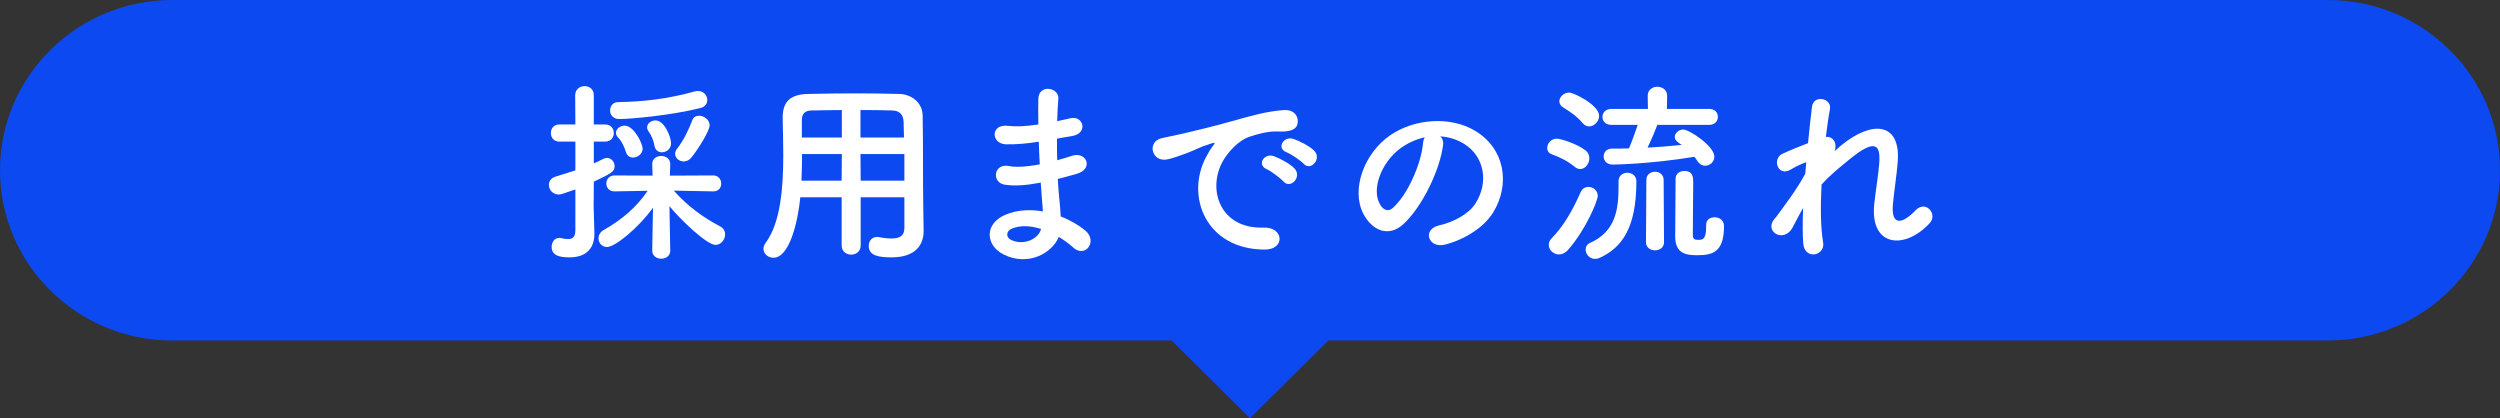
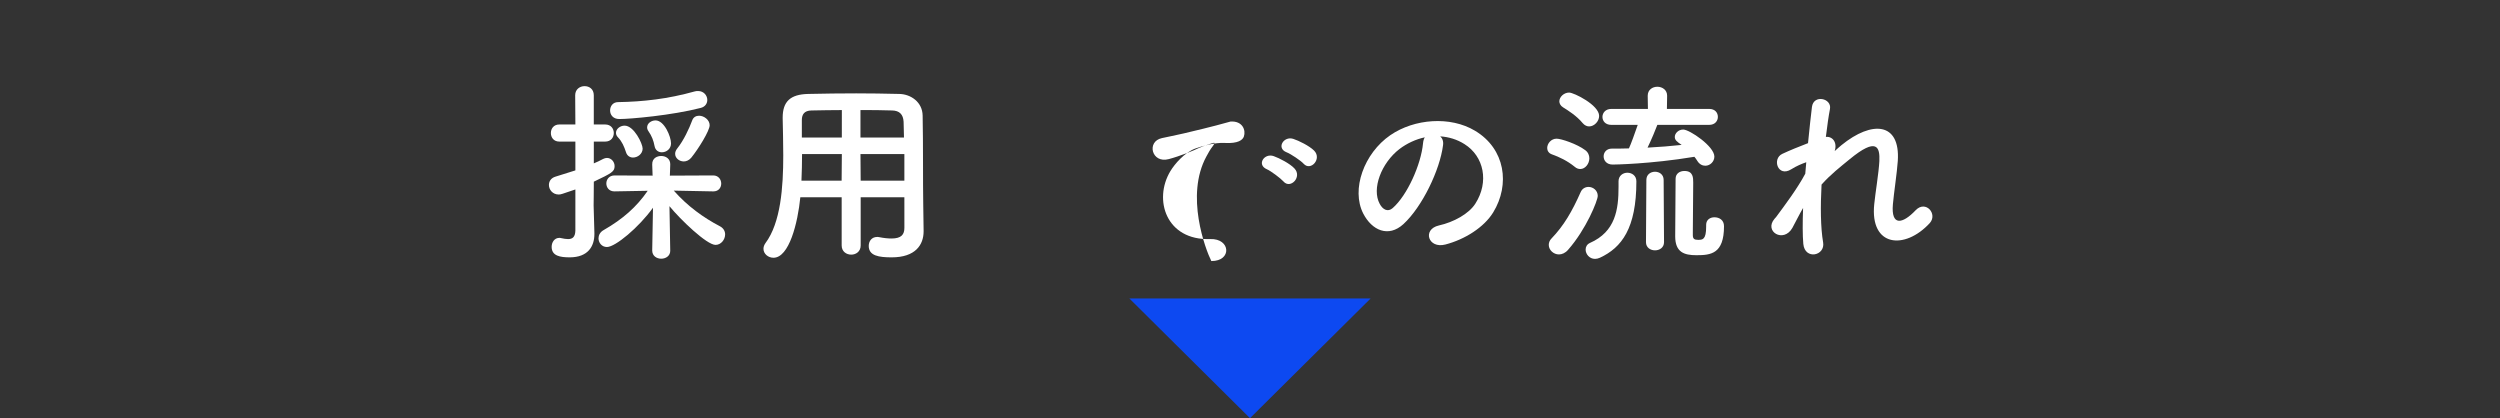
<svg xmlns="http://www.w3.org/2000/svg" version="1.1" id="レイヤー_1" x="0px" y="0px" width="233.154px" height="39px" viewBox="0 0 233.154 39" enable-background="new 0 0 233.154 39" xml:space="preserve">
  <rect x="0" y="0" width="233.154" height="39" fill="#333333" stroke="none" />
  <g>
    <polygon fill="#0D49F1" points="116.576,39 105.327,27.837 127.826,27.837  " />
-     <path fill="#0D49F1" d="M16.071,31.754C7.196,31.754,0,24.645,0,15.875C0,7.108,7.196,0,16.071,0h201.011   c8.876,0,16.072,7.108,16.072,15.875c0,8.77-7.196,15.879-16.072,15.879H16.071z" />
    <g>
      <g>
        <path fill="#FFFFFF" d="M53.661,17.668c-1.279,0.436-1.353,0.473-1.554,0.473c-0.567,0-0.914-0.454-0.914-0.89     c0-0.326,0.183-0.653,0.622-0.78c0.693-0.217,1.297-0.398,1.846-0.58v-2.686h-1.499c-0.53,0-0.786-0.398-0.786-0.798     c0-0.4,0.256-0.798,0.786-0.798h1.499l-0.018-2.723c0-0.562,0.438-0.852,0.877-0.852c0.438,0,0.858,0.271,0.858,0.852v2.723     h1.062c0.548,0,0.804,0.398,0.804,0.798c0,0.4-0.256,0.798-0.804,0.798H55.38v2.032c0.292-0.127,0.584-0.254,0.877-0.417     c0.109-0.055,0.238-0.091,0.349-0.091c0.401,0,0.713,0.362,0.713,0.762c0,0.509-0.256,0.653-1.938,1.452     c0,1.105-0.019,1.959-0.019,2.213c0,0.29,0.055,1.941,0.073,2.576c0,0.035,0,0.055,0,0.091c0,1.161-0.604,2.177-2.305,2.177     c-0.878,0-1.682-0.127-1.682-0.979c0-0.418,0.256-0.836,0.713-0.836c0.056,0,0.11,0,0.165,0.02     c0.237,0.055,0.457,0.091,0.658,0.091c0.383,0,0.658-0.164,0.676-0.78L53.661,17.668L53.661,17.668z M62.509,23.383     c0,0.49-0.42,0.744-0.841,0.744s-0.841-0.254-0.841-0.762v-0.018l0.072-3.975c-1.315,1.832-3.51,3.665-4.295,3.665     c-0.477,0-0.786-0.399-0.786-0.815c0-0.272,0.146-0.582,0.476-0.763c1.81-1.035,3.089-2.178,4.113-3.666l-3.09,0.055h-0.02     c-0.492,0-0.749-0.363-0.749-0.744c0-0.362,0.257-0.743,0.769-0.743l3.546,0.019l-0.036-1.035     c-0.019-0.635,0.512-0.798,0.841-0.798c0.421,0,0.841,0.254,0.841,0.763c0,0.018,0,0.018,0,0.035l-0.036,1.035l4.041-0.019     c0.492,0,0.749,0.381,0.749,0.762c0,0.362-0.237,0.726-0.731,0.726h-0.018l-3.676-0.072c1.262,1.434,2.762,2.521,4.296,3.32     c0.349,0.183,0.493,0.473,0.493,0.762c0,0.49-0.384,0.98-0.896,0.98c-0.822,0-3.291-2.377-4.296-3.611l0.072,4.137L62.509,23.383     L62.509,23.383z M57.756,11.101c-0.585,0-0.857-0.399-0.857-0.798c0-0.399,0.256-0.78,0.749-0.78     c2.304-0.036,4.624-0.29,7.146-0.998c0.109-0.036,0.22-0.036,0.312-0.036c0.529,0,0.858,0.418,0.858,0.834     c0,0.309-0.184,0.636-0.621,0.744C62.673,10.756,58.798,11.101,57.756,11.101z M59.036,14.693c-0.274,0-0.549-0.146-0.658-0.508     c-0.165-0.508-0.365-0.98-0.73-1.361c-0.146-0.145-0.201-0.29-0.201-0.436c0-0.363,0.384-0.671,0.804-0.671     c0.878,0,1.683,1.687,1.683,2.141C59.931,14.348,59.474,14.693,59.036,14.693z M61.723,14.203c-0.312,0-0.604-0.182-0.678-0.58     c-0.091-0.508-0.272-0.962-0.565-1.379c-0.092-0.127-0.128-0.254-0.128-0.363c0-0.381,0.384-0.652,0.786-0.652     c0.821,0,1.443,1.523,1.443,2.141C62.582,13.895,62.144,14.203,61.723,14.203z M63.771,15.057c-0.421,0-0.806-0.309-0.806-0.709     c0-0.162,0.056-0.326,0.201-0.508c0.604-0.762,1.098-1.832,1.39-2.611c0.109-0.309,0.365-0.436,0.641-0.436     c0.457,0,0.986,0.381,0.986,0.889c0,0.508-1.041,2.195-1.719,3.029C64.264,14.947,64.008,15.057,63.771,15.057z" />
        <path fill="#FFFFFF" d="M84.343,18.395h-4.075v4.5c0,0.562-0.438,0.853-0.877,0.853c-0.457,0-0.896-0.29-0.896-0.853v-4.5h-3.855     c-0.237,2.395-1.042,5.643-2.506,5.643c-0.492,0-0.932-0.363-0.932-0.835c0-0.163,0.055-0.346,0.183-0.526     c1.427-1.903,1.663-5.225,1.663-8.164c0-1.288-0.036-2.486-0.055-3.483c0-0.02,0-0.036,0-0.055c0-1.506,0.713-2.177,2.377-2.214     c1.572-0.035,3.016-0.054,4.479-0.054c1.278,0,2.576,0.019,4.021,0.054c1.078,0.02,2.156,0.763,2.176,2.015     c0.056,2.667,0.019,6.277,0.056,8.272l0.035,2.486c0,0.018,0,0.018,0,0.036c0,1.271-0.768,2.431-2.979,2.431     c-1.207,0-2.139-0.146-2.139-1.069c0-0.437,0.272-0.834,0.785-0.834c0.056,0,0.109,0,0.184,0.018     c0.457,0.091,0.841,0.127,1.151,0.127c0.933,0,1.205-0.381,1.205-0.998L84.343,18.395L84.343,18.395z M78.512,14.367h-3.711     c0,0.797-0.02,1.65-0.056,2.484h3.747L78.512,14.367z M78.512,10.266c-0.934,0-1.884,0.019-2.853,0.037     c-0.64,0.018-0.878,0.363-0.878,0.889v1.633h3.729L78.512,10.266L78.512,10.266z M84.307,12.824     c-0.02-0.525-0.02-1.034-0.036-1.469c-0.037-0.689-0.386-1.035-1.062-1.053c-0.986-0.037-1.975-0.037-2.961-0.037v2.559H84.307z      M84.343,14.367h-4.094l0.019,2.484h4.075V14.367z" />
-         <path fill="#FFFFFF" d="M96.692,13.242c-0.95,0.145-1.864,0.235-2.869,0.217c-1.408-0.036-1.48-1.923,0.183-1.723     c0.749,0.09,1.592,0.054,2.833-0.127c-0.018-0.962-0.018-1.814,0-2.396c0.037-1.397,1.938-1.07,1.865-0.019     c-0.055,0.654-0.092,1.379-0.108,2.105c0.383-0.072,0.804-0.182,1.241-0.272c1.207-0.272,1.7,1.415,0.109,1.669     c-0.493,0.072-0.95,0.164-1.371,0.236c0,0.671,0,1.342,0.021,2.014c0.438-0.127,0.895-0.254,1.389-0.418     c1.353-0.436,2.047,1.234,0.42,1.688c-0.639,0.182-1.225,0.345-1.754,0.473c0.036,0.616,0.072,1.179,0.127,1.705     c0.055,0.489,0.11,1.143,0.146,1.795c0.914,0.346,1.7,0.836,2.269,1.289c1.225,0.998,0.036,2.647-1.115,1.597     c-0.385-0.345-0.842-0.689-1.335-0.979c-0.64,1.541-2.87,2.758-5.118,1.65c-1.735-0.854-1.847-2.885,0.146-3.719     c1.114-0.473,2.34-0.508,3.49-0.31c-0.019-0.381-0.056-0.762-0.092-1.18c-0.036-0.436-0.072-0.943-0.108-1.506     c-1.444,0.272-2.413,0.326-3.327,0.199c-1.298-0.181-1.078-2.049,0.384-1.741c0.53,0.108,1.444,0.108,2.853-0.163     c-0.036-0.689-0.073-1.396-0.092-2.104L96.692,13.242z M94.335,21.334c-0.476,0.199-0.565,0.779-0.055,1.033     c1.115,0.545,2.541,0,2.813-1.016C96.108,21.043,95.14,20.988,94.335,21.334z" />
-         <path fill="#FFFFFF" d="M112.514,14.584c0.183-0.345,0.347-0.635,0.585-0.943c0.293-0.381,0.2-0.363-0.146-0.254     c-1.371,0.436-1.061,0.436-2.303,0.907c-0.586,0.218-1.099,0.399-1.646,0.544c-1.607,0.436-2.103-1.65-0.64-1.959     c0.384-0.091,1.443-0.291,2.029-0.436c0.896-0.218,2.504-0.58,4.369-1.107c1.883-0.525,3.362-0.961,4.972-1.07     c1.134-0.072,1.444,0.816,1.243,1.397c-0.109,0.309-0.513,0.671-1.792,0.599c-0.933-0.055-2.083,0.291-2.705,0.508     c-1.023,0.363-1.956,1.451-2.358,2.123c-1.607,2.667-0.384,6.477,3.711,6.332c1.92-0.072,2.048,2.068,0.109,2.051     C112.423,23.256,110.521,18.23,112.514,14.584z M118.144,15.781c-0.97-0.417-0.237-1.542,0.657-1.215     c0.513,0.182,1.499,0.689,1.921,1.143c0.749,0.799-0.385,1.959-1.023,1.216C119.441,16.635,118.528,15.945,118.144,15.781z      M119.99,14.203c-0.987-0.381-0.274-1.542,0.621-1.252c0.513,0.164,1.499,0.653,1.938,1.089c0.769,0.762-0.312,1.96-0.969,1.233     C121.324,14.983,120.374,14.348,119.99,14.203z" />
+         <path fill="#FFFFFF" d="M112.514,14.584c0.183-0.345,0.347-0.635,0.585-0.943c0.293-0.381,0.2-0.363-0.146-0.254     c-1.371,0.436-1.061,0.436-2.303,0.907c-0.586,0.218-1.099,0.399-1.646,0.544c-1.607,0.436-2.103-1.65-0.64-1.959     c0.384-0.091,1.443-0.291,2.029-0.436c0.896-0.218,2.504-0.58,4.369-1.107c1.134-0.072,1.444,0.816,1.243,1.397c-0.109,0.309-0.513,0.671-1.792,0.599c-0.933-0.055-2.083,0.291-2.705,0.508     c-1.023,0.363-1.956,1.451-2.358,2.123c-1.607,2.667-0.384,6.477,3.711,6.332c1.92-0.072,2.048,2.068,0.109,2.051     C112.423,23.256,110.521,18.23,112.514,14.584z M118.144,15.781c-0.97-0.417-0.237-1.542,0.657-1.215     c0.513,0.182,1.499,0.689,1.921,1.143c0.749,0.799-0.385,1.959-1.023,1.216C119.441,16.635,118.528,15.945,118.144,15.781z      M119.99,14.203c-0.987-0.381-0.274-1.542,0.621-1.252c0.513,0.164,1.499,0.653,1.938,1.089c0.769,0.762-0.312,1.96-0.969,1.233     C121.324,14.983,120.374,14.348,119.99,14.203z" />
        <path fill="#FFFFFF" d="M134.579,13.551c-0.293,2.303-1.938,5.732-3.691,7.348c-1.408,1.287-2.943,0.58-3.748-0.979     c-1.151-2.25,0.072-5.624,2.522-7.312c2.248-1.542,5.594-1.796,7.896-0.417c2.833,1.688,3.29,5.025,1.699,7.619     c-0.858,1.397-2.649,2.522-4.46,2.994c-1.608,0.418-2.176-1.414-0.604-1.777c1.389-0.309,2.797-1.088,3.399-2.032     c1.299-2.031,0.805-4.408-1.006-5.551c-0.713-0.453-1.479-0.672-2.267-0.727C134.524,12.896,134.634,13.188,134.579,13.551z      M130.521,13.895c-1.699,1.307-2.613,3.72-1.847,5.117c0.274,0.525,0.749,0.797,1.206,0.398c1.371-1.197,2.65-4.082,2.834-6.041     c0.019-0.219,0.073-0.418,0.164-0.562C132.038,12.988,131.216,13.369,130.521,13.895z" />
        <path fill="#FFFFFF" d="M146.871,15.564c-0.713-0.581-1.462-0.926-2.12-1.162c-0.329-0.108-0.457-0.362-0.457-0.598     c0-0.418,0.365-0.871,0.877-0.871c0.421,0,1.901,0.489,2.669,1.07c0.274,0.199,0.385,0.49,0.385,0.762     c0,0.508-0.385,0.998-0.842,0.998C147.219,15.764,147.036,15.709,146.871,15.564z M145.391,23.729     c-0.513,0-0.95-0.418-0.95-0.889c0-0.199,0.072-0.418,0.256-0.6c1.151-1.197,1.919-2.521,2.724-4.336     c0.146-0.326,0.438-0.472,0.73-0.472c0.421,0,0.858,0.327,0.858,0.835c0,0.436-1.077,3.12-2.777,5.043     C145.976,23.602,145.665,23.729,145.391,23.729z M147.603,11.482c-0.566-0.689-1.391-1.198-1.828-1.471     c-0.237-0.145-0.349-0.362-0.349-0.562c0-0.398,0.422-0.816,0.914-0.816c0.439,0,2.798,1.162,2.798,2.178     c0,0.508-0.457,0.979-0.933,0.979C148.005,11.79,147.785,11.699,147.603,11.482z M150.947,16.906     c0-0.525,0.421-0.798,0.823-0.798c0.42,0,0.841,0.272,0.841,0.798c0,4.391-1.371,6.188-3.4,7.131     c-0.164,0.072-0.311,0.107-0.457,0.107c-0.529,0-0.877-0.453-0.877-0.871c0-0.254,0.128-0.488,0.401-0.615     c2.396-1.053,2.669-3.139,2.669-5.226c0-0.182,0-0.345,0-0.508V16.906z M154.567,11.645c-0.146,0.4-0.567,1.416-0.914,2.123     c1.097-0.055,2.175-0.145,3.181-0.254c-0.438-0.29-0.64-0.453-0.64-0.744c0-0.344,0.347-0.689,0.786-0.689     c0.585,0,2.905,1.561,2.905,2.522c0,0.472-0.401,0.853-0.841,0.853c-0.273,0-0.549-0.127-0.75-0.453     c-0.091-0.146-0.164-0.254-0.272-0.381c-4.15,0.689-7.532,0.725-7.623,0.725c-0.566,0-0.841-0.381-0.841-0.762     c0-0.363,0.256-0.726,0.768-0.726h0.02c0.512,0,1.042,0,1.571-0.019c0.184-0.381,0.584-1.506,0.822-2.195h-2.468     c-0.549,0-0.823-0.362-0.823-0.743c0-0.362,0.274-0.744,0.823-0.744h3.418l-0.02-1.216V8.924c0-0.562,0.457-0.834,0.896-0.834     c0.457,0,0.914,0.289,0.914,0.834v0.018l-0.02,1.216h3.948c0.549,0,0.805,0.362,0.805,0.744c0,0.362-0.256,0.743-0.805,0.743     H154.567z M153.543,16.779c0-0.508,0.402-0.762,0.806-0.762c0.402,0,0.805,0.254,0.805,0.762l0.036,5.806     c0,0.509-0.42,0.763-0.841,0.763s-0.842-0.254-0.842-0.763L153.543,16.779z M159.119,20.971c0-0.49,0.384-0.707,0.769-0.707     c0.456,0,0.896,0.254,0.896,0.834c0,2.576-1.225,2.703-2.577,2.703c-1.134,0-1.975-0.271-1.975-1.76     c0-0.58,0.037-4.917,0.037-5.371c0-0.489,0.4-0.725,0.821-0.725c0.822,0,0.822,0.635,0.822,1.088c0,1.016-0.036,3.611-0.036,4.59     c0,0.146,0,0.254,0,0.309c0,0.346,0.146,0.437,0.493,0.437c0.421,0,0.75-0.019,0.75-1.233c0-0.055,0-0.091,0-0.146V20.971z" />
        <path fill="#FFFFFF" d="M167.156,21.261c-0.822,1.433-2.669,0.327-1.663-0.853c0.055-0.072,0.109-0.127,0.146-0.164     c0.805-1.088,1.992-2.666,2.724-4.045c0.037-0.363,0.055-0.708,0.092-1.07c-0.421,0.145-0.933,0.362-1.39,0.652     c-1.261,0.799-1.828-0.979-0.841-1.434c0.657-0.308,1.535-0.67,2.395-0.997c0.128-1.36,0.274-2.576,0.366-3.374     c0.146-1.198,1.864-0.816,1.682,0.181c-0.128,0.653-0.256,1.561-0.384,2.612c0.585-0.072,1.097,0.473,0.822,1.324     c0.22-0.199,0.438-0.398,0.64-0.562c2.834-2.303,5.484-2.141,5.247,1.471c-0.073,1.088-0.366,3.012-0.457,4.045     c-0.184,2.068,0.896,1.852,2.12,0.562c0.933-0.979,2.084,0.346,1.316,1.198c-2.322,2.521-5.595,2.231-5.175-1.778     c0.093-0.962,0.421-2.921,0.477-4.01c0.055-1.288-0.221-2.268-2.778-0.163c-0.878,0.726-1.737,1.379-2.614,2.358     c-0.108,2.014-0.092,4.011,0.146,5.39c0.219,1.252-1.7,1.668-1.847,0.145c-0.073-0.798-0.073-1.995-0.02-3.355     C167.777,20.045,167.448,20.734,167.156,21.261z" />
      </g>
    </g>
  </g>
</svg>